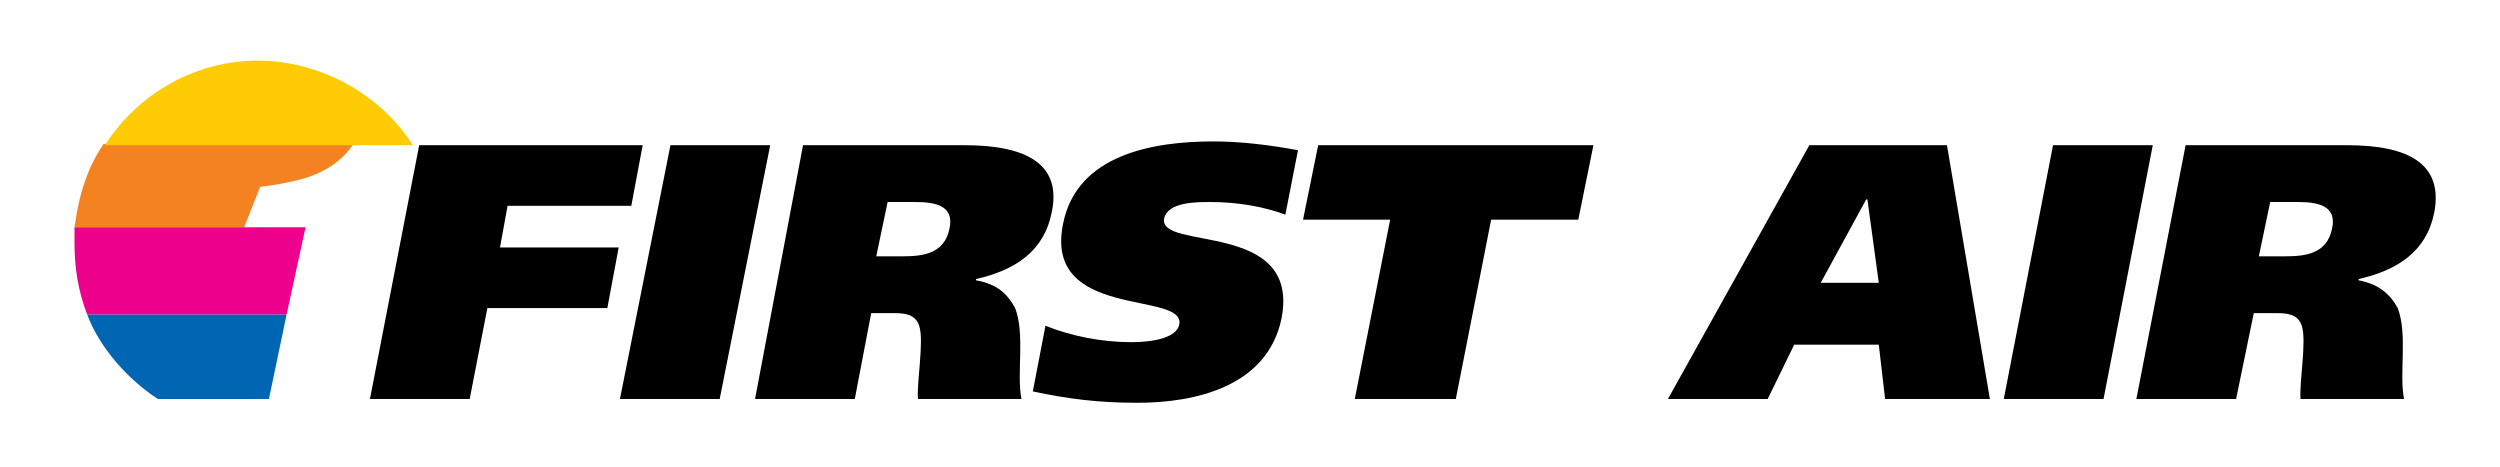
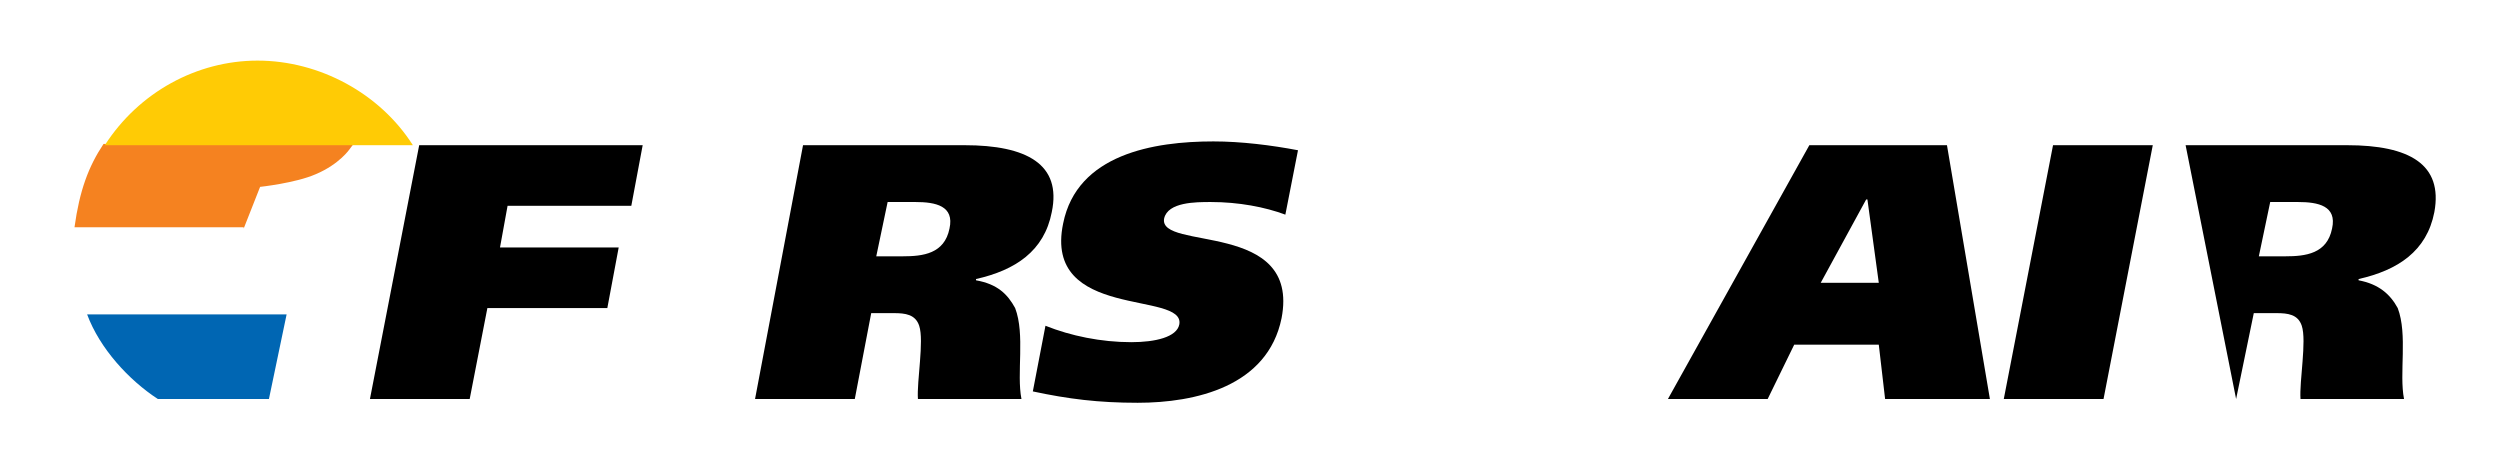
<svg xmlns="http://www.w3.org/2000/svg" version="1.1" id="Layer_1" x="0px" y="0px" viewBox="0 0 198 37" style="enable-background:new 0 0 198 37;" xml:space="preserve">
  <style type="text/css">
	.st0{fill-rule:evenodd;clip-rule:evenodd;}
	.st1{fill-rule:evenodd;clip-rule:evenodd;fill:#0066B3;}
	.st2{fill-rule:evenodd;clip-rule:evenodd;fill:#F58220;}
	.st3{fill-rule:evenodd;clip-rule:evenodd;fill:#FFCB05;}
	.st4{fill-rule:evenodd;clip-rule:evenodd;fill:#EC008C;}
</style>
  <polygon class="st0" points="33.2,11.5 50.9,11.5 50,16.3 40.2,16.3 39.6,19.6 49,19.6 48.1,24.4 38.6,24.4 37.2,31.6 29.3,31.6   33.2,11.5 " />
-   <polygon class="st0" points="61,11.5 57,31.6 49.1,31.6 53.1,11.5 61,11.5 " />
  <path class="st0" d="M63.6,11.5h12.8c4.9,0,7.7,1.5,6.9,5.3c-0.6,3.1-2.9,4.6-6,5.3l0,0.1c1.7,0.3,2.5,1.1,3.1,2.2  c0.8,2.1,0.1,5.2,0.5,7.2h-8.2c-0.1-1.4,0.5-4.6,0.1-5.8c-0.3-0.9-1.1-1-2-1h-1.8l-1.3,6.8h-7.9L63.6,11.5L63.6,11.5z M69.4,20.3  h2.1c1.6,0,3.3-0.2,3.7-2.2c0.4-1.8-1.1-2.1-2.7-2.1h-2.2L69.4,20.3L69.4,20.3z" />
  <path class="st0" d="M101.8,17c-1.6-0.6-3.7-1-5.9-1c-1.2,0-3.4,0-3.7,1.3c-0.5,2.6,10.8,0.1,9.3,7.9c-1.1,5.4-6.8,6.7-11.4,6.7  c-3.1,0-5.5-0.3-8.3-0.9l1-5.2c2,0.8,4.4,1.3,6.8,1.3c1.9,0,3.6-0.4,3.8-1.4c0.5-2.7-10.8-0.3-9.2-8c1.1-5.5,7.2-6.5,11.9-6.5  c2.2,0,4.6,0.3,6.7,0.7L101.8,17L101.8,17z" />
-   <polygon class="st0" points="125,17.4 118.1,17.4 115.3,31.6 107.3,31.6 110.1,17.4 103.2,17.4 104.4,11.5 126.2,11.5 125,17.4 " />
  <path class="st0" d="M143.3,11.5h10.9l3.4,20.1h-8.3l-0.5-4.3h-6.7l-2.1,4.3h-7.9L143.3,11.5L143.3,11.5z M144.2,22.4h4.6l-0.9-6.6  h-0.1L144.2,22.4L144.2,22.4z" />
  <polygon class="st0" points="170.5,11.5 166.6,31.6 158.7,31.6 162.6,11.5 170.5,11.5 " />
-   <path class="st0" d="M173.1,11.5h12.8c4.9,0,7.6,1.5,6.9,5.3c-0.6,3.1-2.9,4.6-6,5.3v0.1c1.6,0.3,2.5,1.1,3.1,2.2  c0.8,2.1,0.1,5.2,0.5,7.2h-8.2c-0.1-1.4,0.5-4.6,0.1-5.8c-0.3-0.9-1.1-1-2-1h-1.8l-1.4,6.8h-7.9L173.1,11.5L173.1,11.5z M178.9,20.3  h2.1c1.6,0,3.3-0.2,3.7-2.2c0.4-1.8-1.1-2.1-2.7-2.1h-2.2L178.9,20.3L178.9,20.3z" />
+   <path class="st0" d="M173.1,11.5h12.8c4.9,0,7.6,1.5,6.9,5.3c-0.6,3.1-2.9,4.6-6,5.3v0.1c1.6,0.3,2.5,1.1,3.1,2.2  c0.8,2.1,0.1,5.2,0.5,7.2h-8.2c-0.1-1.4,0.5-4.6,0.1-5.8c-0.3-0.9-1.1-1-2-1h-1.8l-1.4,6.8L173.1,11.5L173.1,11.5z M178.9,20.3  h2.1c1.6,0,3.3-0.2,3.7-2.2c0.4-1.8-1.1-2.1-2.7-2.1h-2.2L178.9,20.3L178.9,20.3z" />
  <path class="st1" d="M21.3,31.6l1.4-6.7H6.9c1,2.7,3.3,5.2,5.6,6.7H21.3L21.3,31.6z" />
  <path class="st2" d="M19.3,18.1l1.3-3.3c0,0,2.8-0.3,4.4-1c1.9-0.8,2.7-2,2.7-2l0.3-0.4H8.2c-1.2,1.8-1.9,3.7-2.3,6.6H19.3  L19.3,18.1z" />
  <path class="st3" d="M32.7,11.5c-2.6-4.1-7.4-6.7-12.3-6.7c-4.8,0-9.4,2.5-12.1,6.7H32.7L32.7,11.5z" />
-   <path class="st4" d="M22.7,24.9l1.5-6.9h-5.2H5.9c0,0.4,0,0.8,0,1.3c0,1.9,0.3,3.8,1,5.6H22.7L22.7,24.9z" />
</svg>